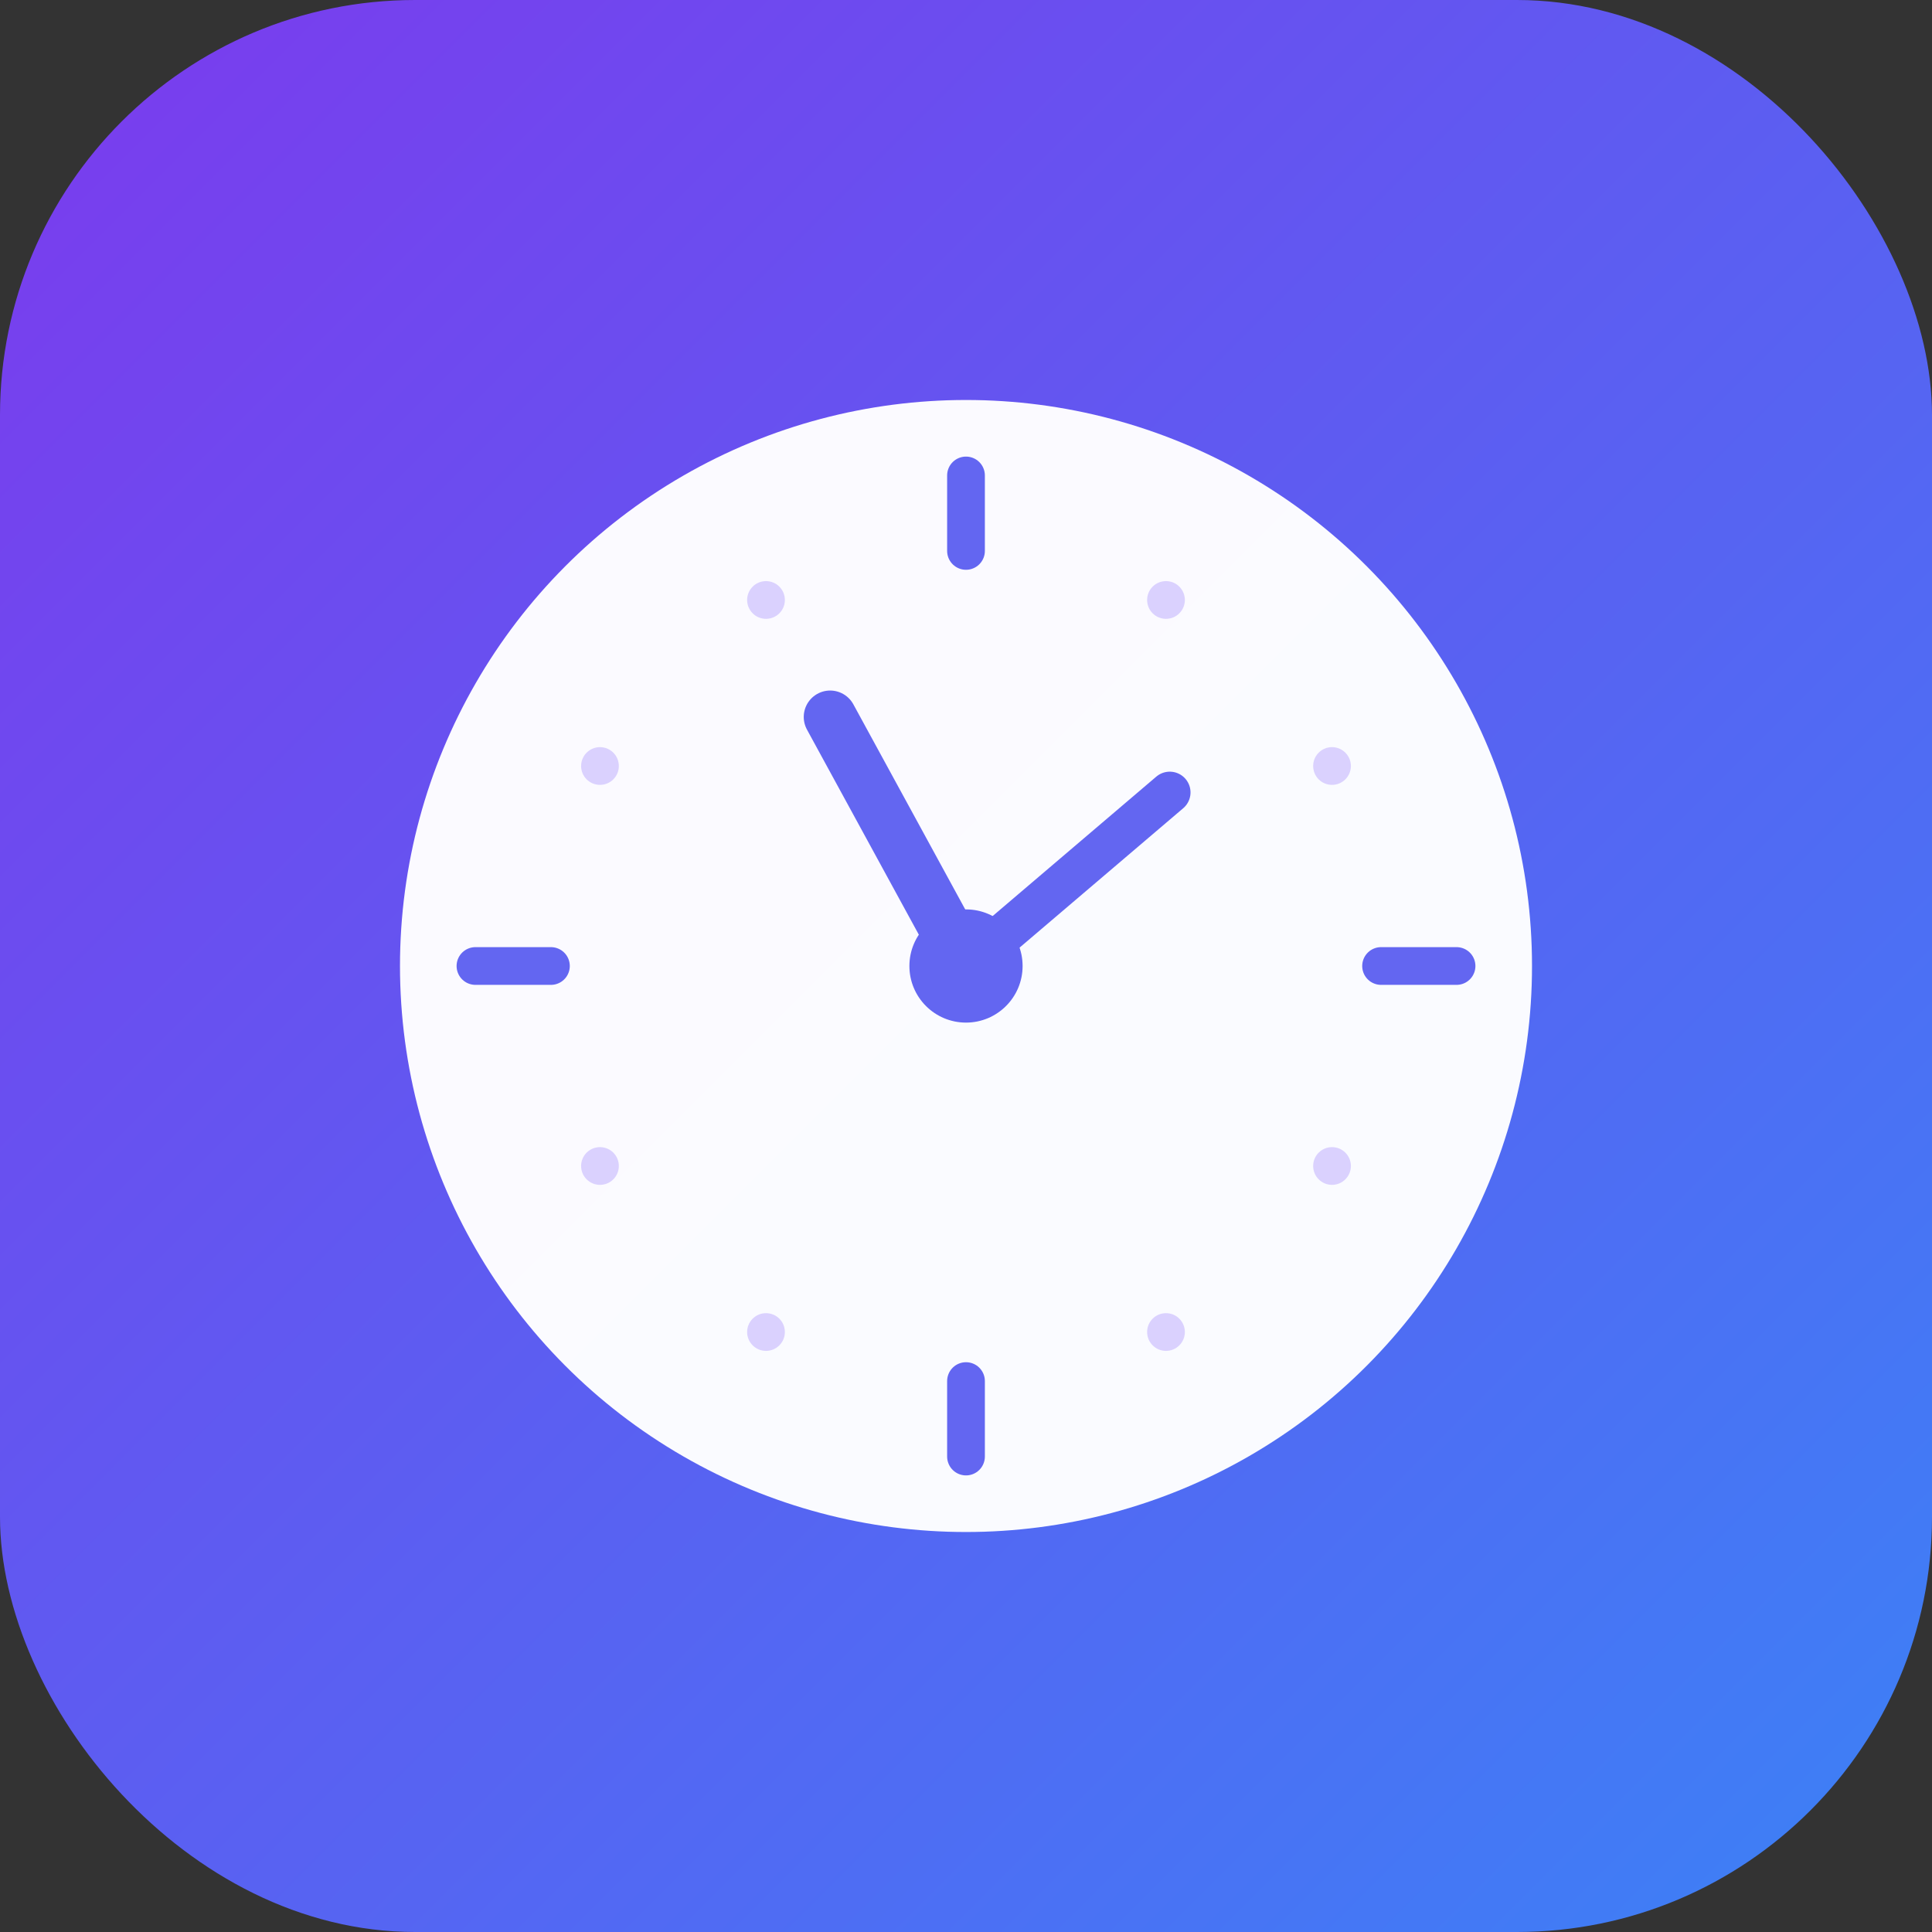
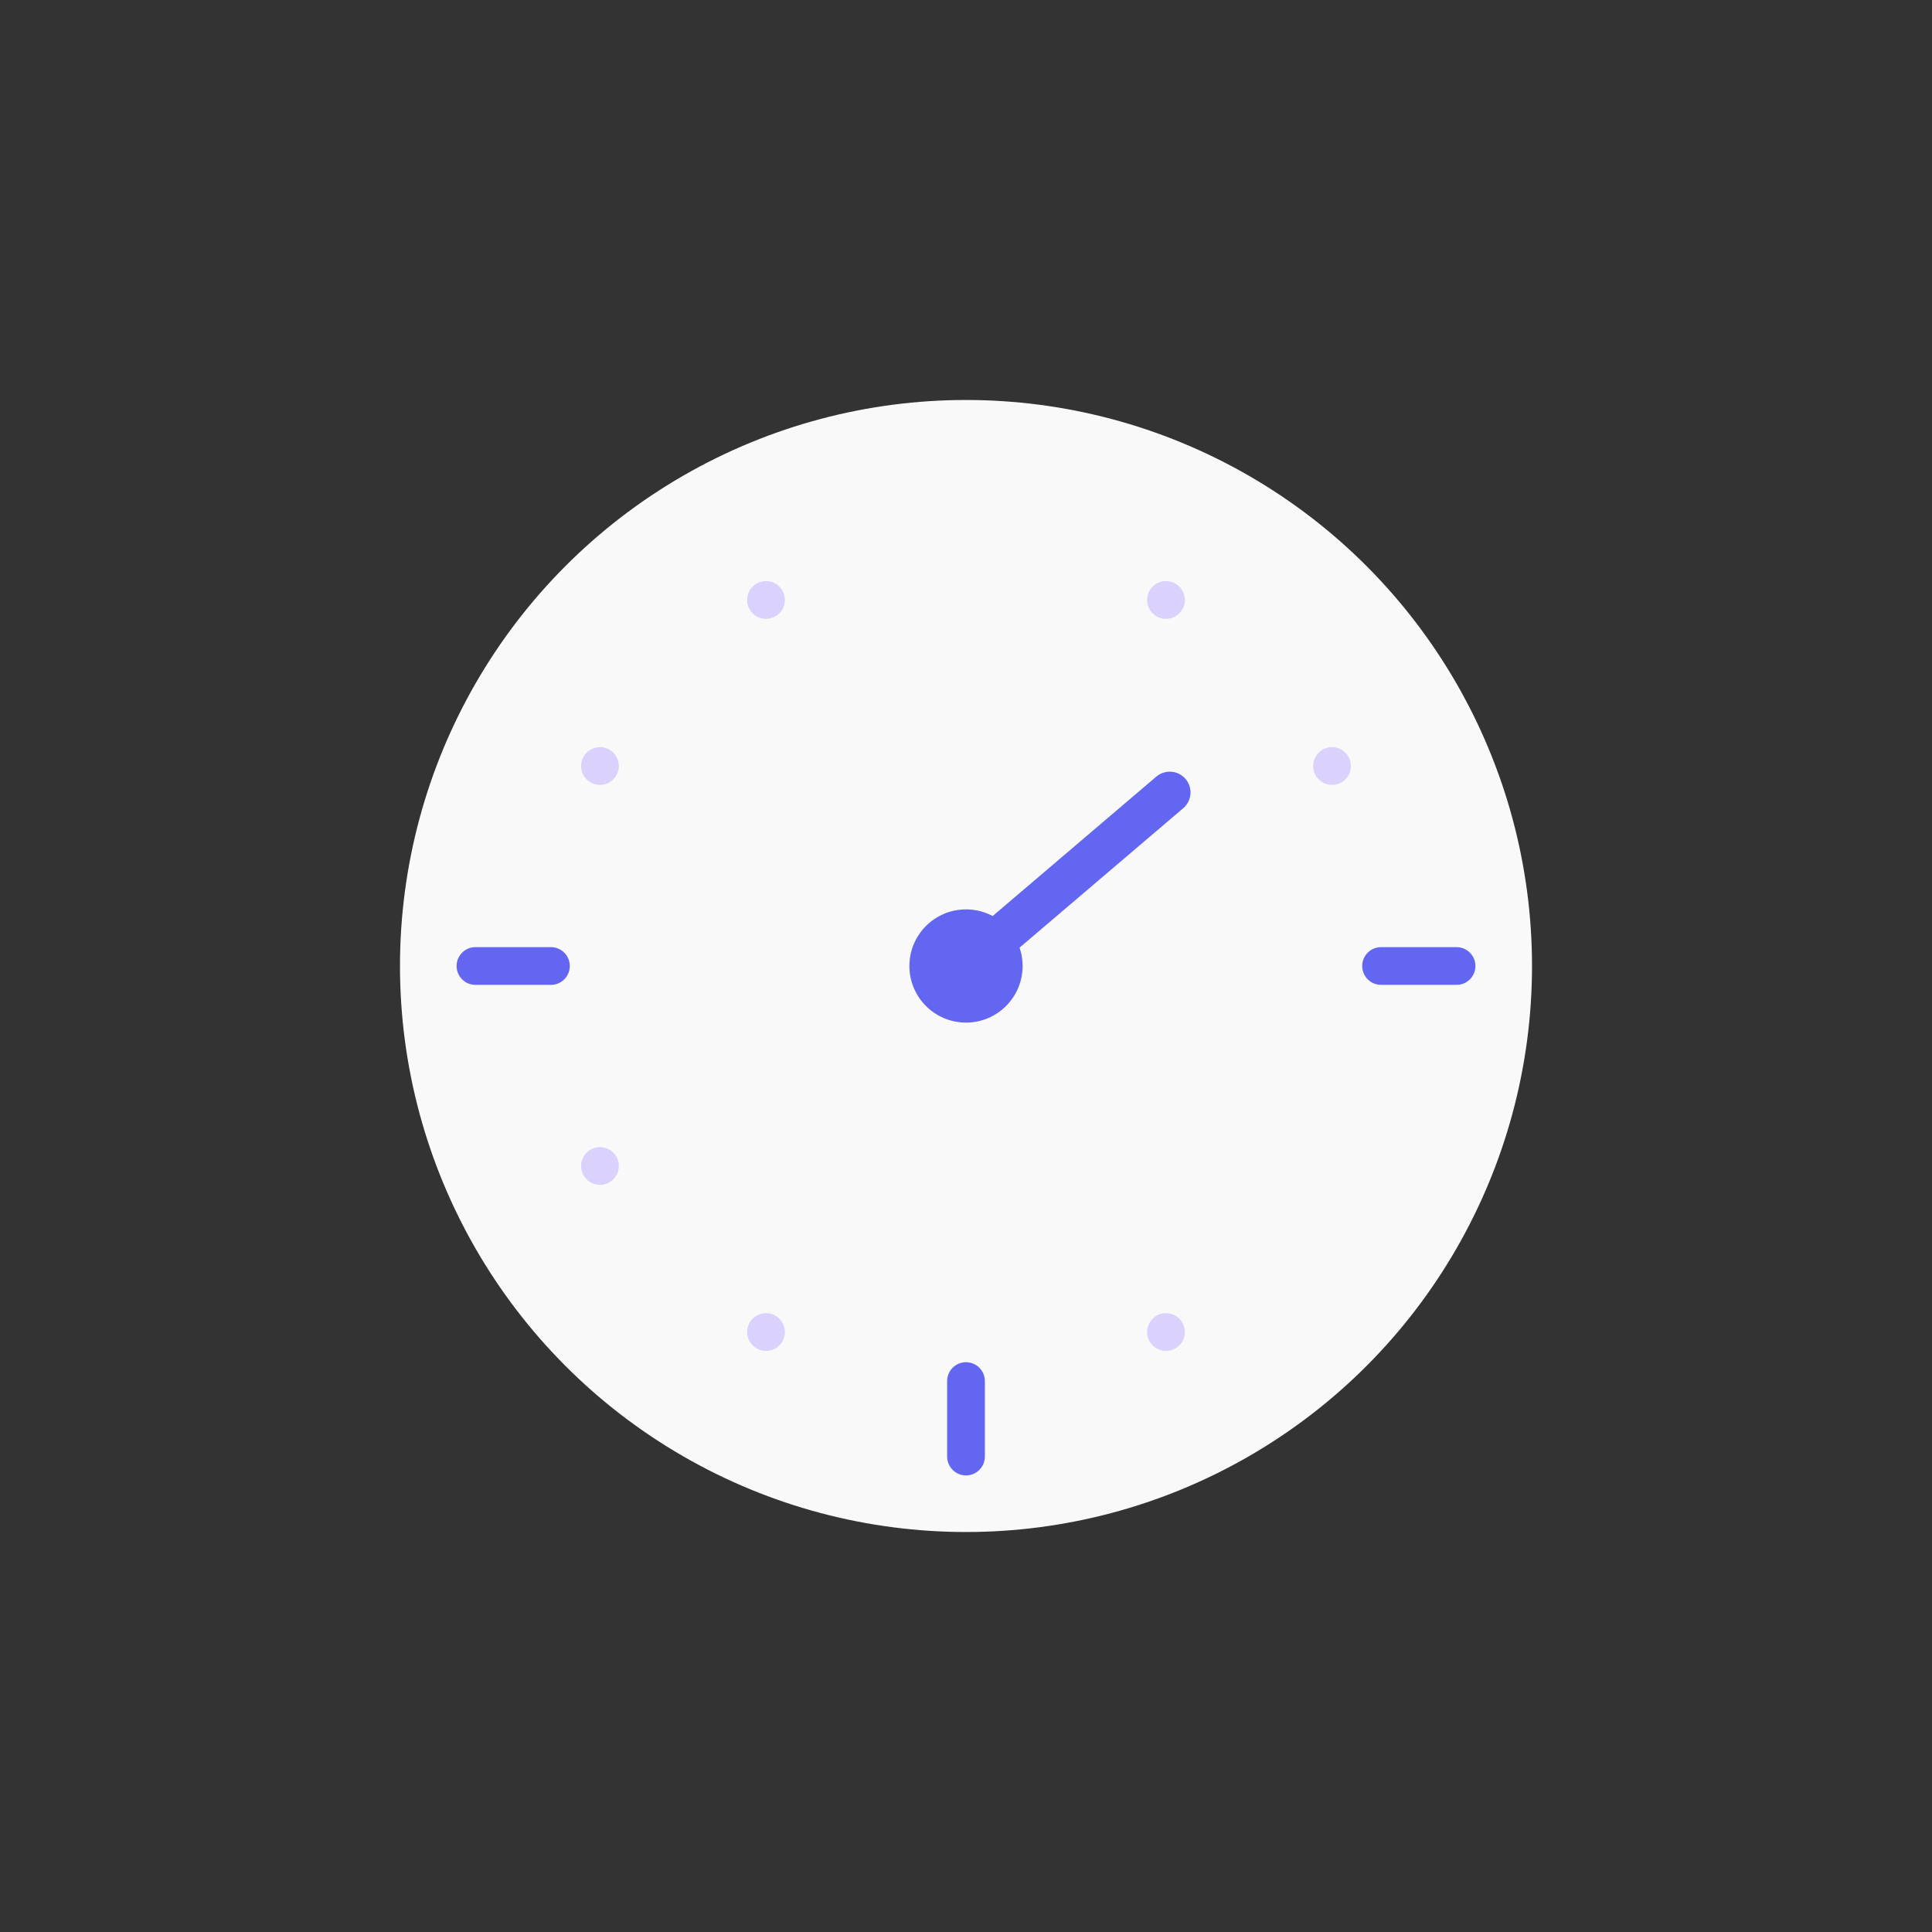
<svg xmlns="http://www.w3.org/2000/svg" width="512" height="512" viewBox="0 0 512 512" fill="none">
  <rect x="0" y="0" width="512" height="512" fill="#333333" stroke="none" />
-   <rect width="512" height="512" rx="110" fill="url(#appGradient)" />
  <circle cx="256" cy="256" r="150" fill="white" opacity="0.97" />
-   <line x1="256" y1="126" x2="256" y2="146" stroke="#6366f1" stroke-width="10" stroke-linecap="round" />
  <line x1="256" y1="366" x2="256" y2="386" stroke="#6366f1" stroke-width="10" stroke-linecap="round" />
  <line x1="386" y1="256" x2="366" y2="256" stroke="#6366f1" stroke-width="10" stroke-linecap="round" />
  <line x1="126" y1="256" x2="146" y2="256" stroke="#6366f1" stroke-width="10" stroke-linecap="round" />
-   <line x1="256" y1="256" x2="220" y2="190" stroke="#6366f1" stroke-width="14" stroke-linecap="round" />
  <line x1="256" y1="256" x2="310" y2="210" stroke="#6366f1" stroke-width="11" stroke-linecap="round" />
  <circle cx="256" cy="256" r="15" fill="#6366f1" />
  <circle cx="309" cy="159" r="5" fill="#c4b5fd" opacity="0.6" />
  <circle cx="353" cy="203" r="5" fill="#c4b5fd" opacity="0.6" />
-   <circle cx="353" cy="309" r="5" fill="#c4b5fd" opacity="0.6" />
  <circle cx="309" cy="353" r="5" fill="#c4b5fd" opacity="0.6" />
  <circle cx="203" cy="353" r="5" fill="#c4b5fd" opacity="0.6" />
  <circle cx="159" cy="309" r="5" fill="#c4b5fd" opacity="0.6" />
  <circle cx="159" cy="203" r="5" fill="#c4b5fd" opacity="0.6" />
  <circle cx="203" cy="159" r="5" fill="#c4b5fd" opacity="0.6" />
  <defs>
    <linearGradient id="appGradient" x1="0%" y1="0%" x2="100%" y2="100%">
      <stop offset="0%" style="stop-color:#7c3aed;stop-opacity:1" />
      <stop offset="100%" style="stop-color:#3b82f6;stop-opacity:1" />
    </linearGradient>
  </defs>
</svg>